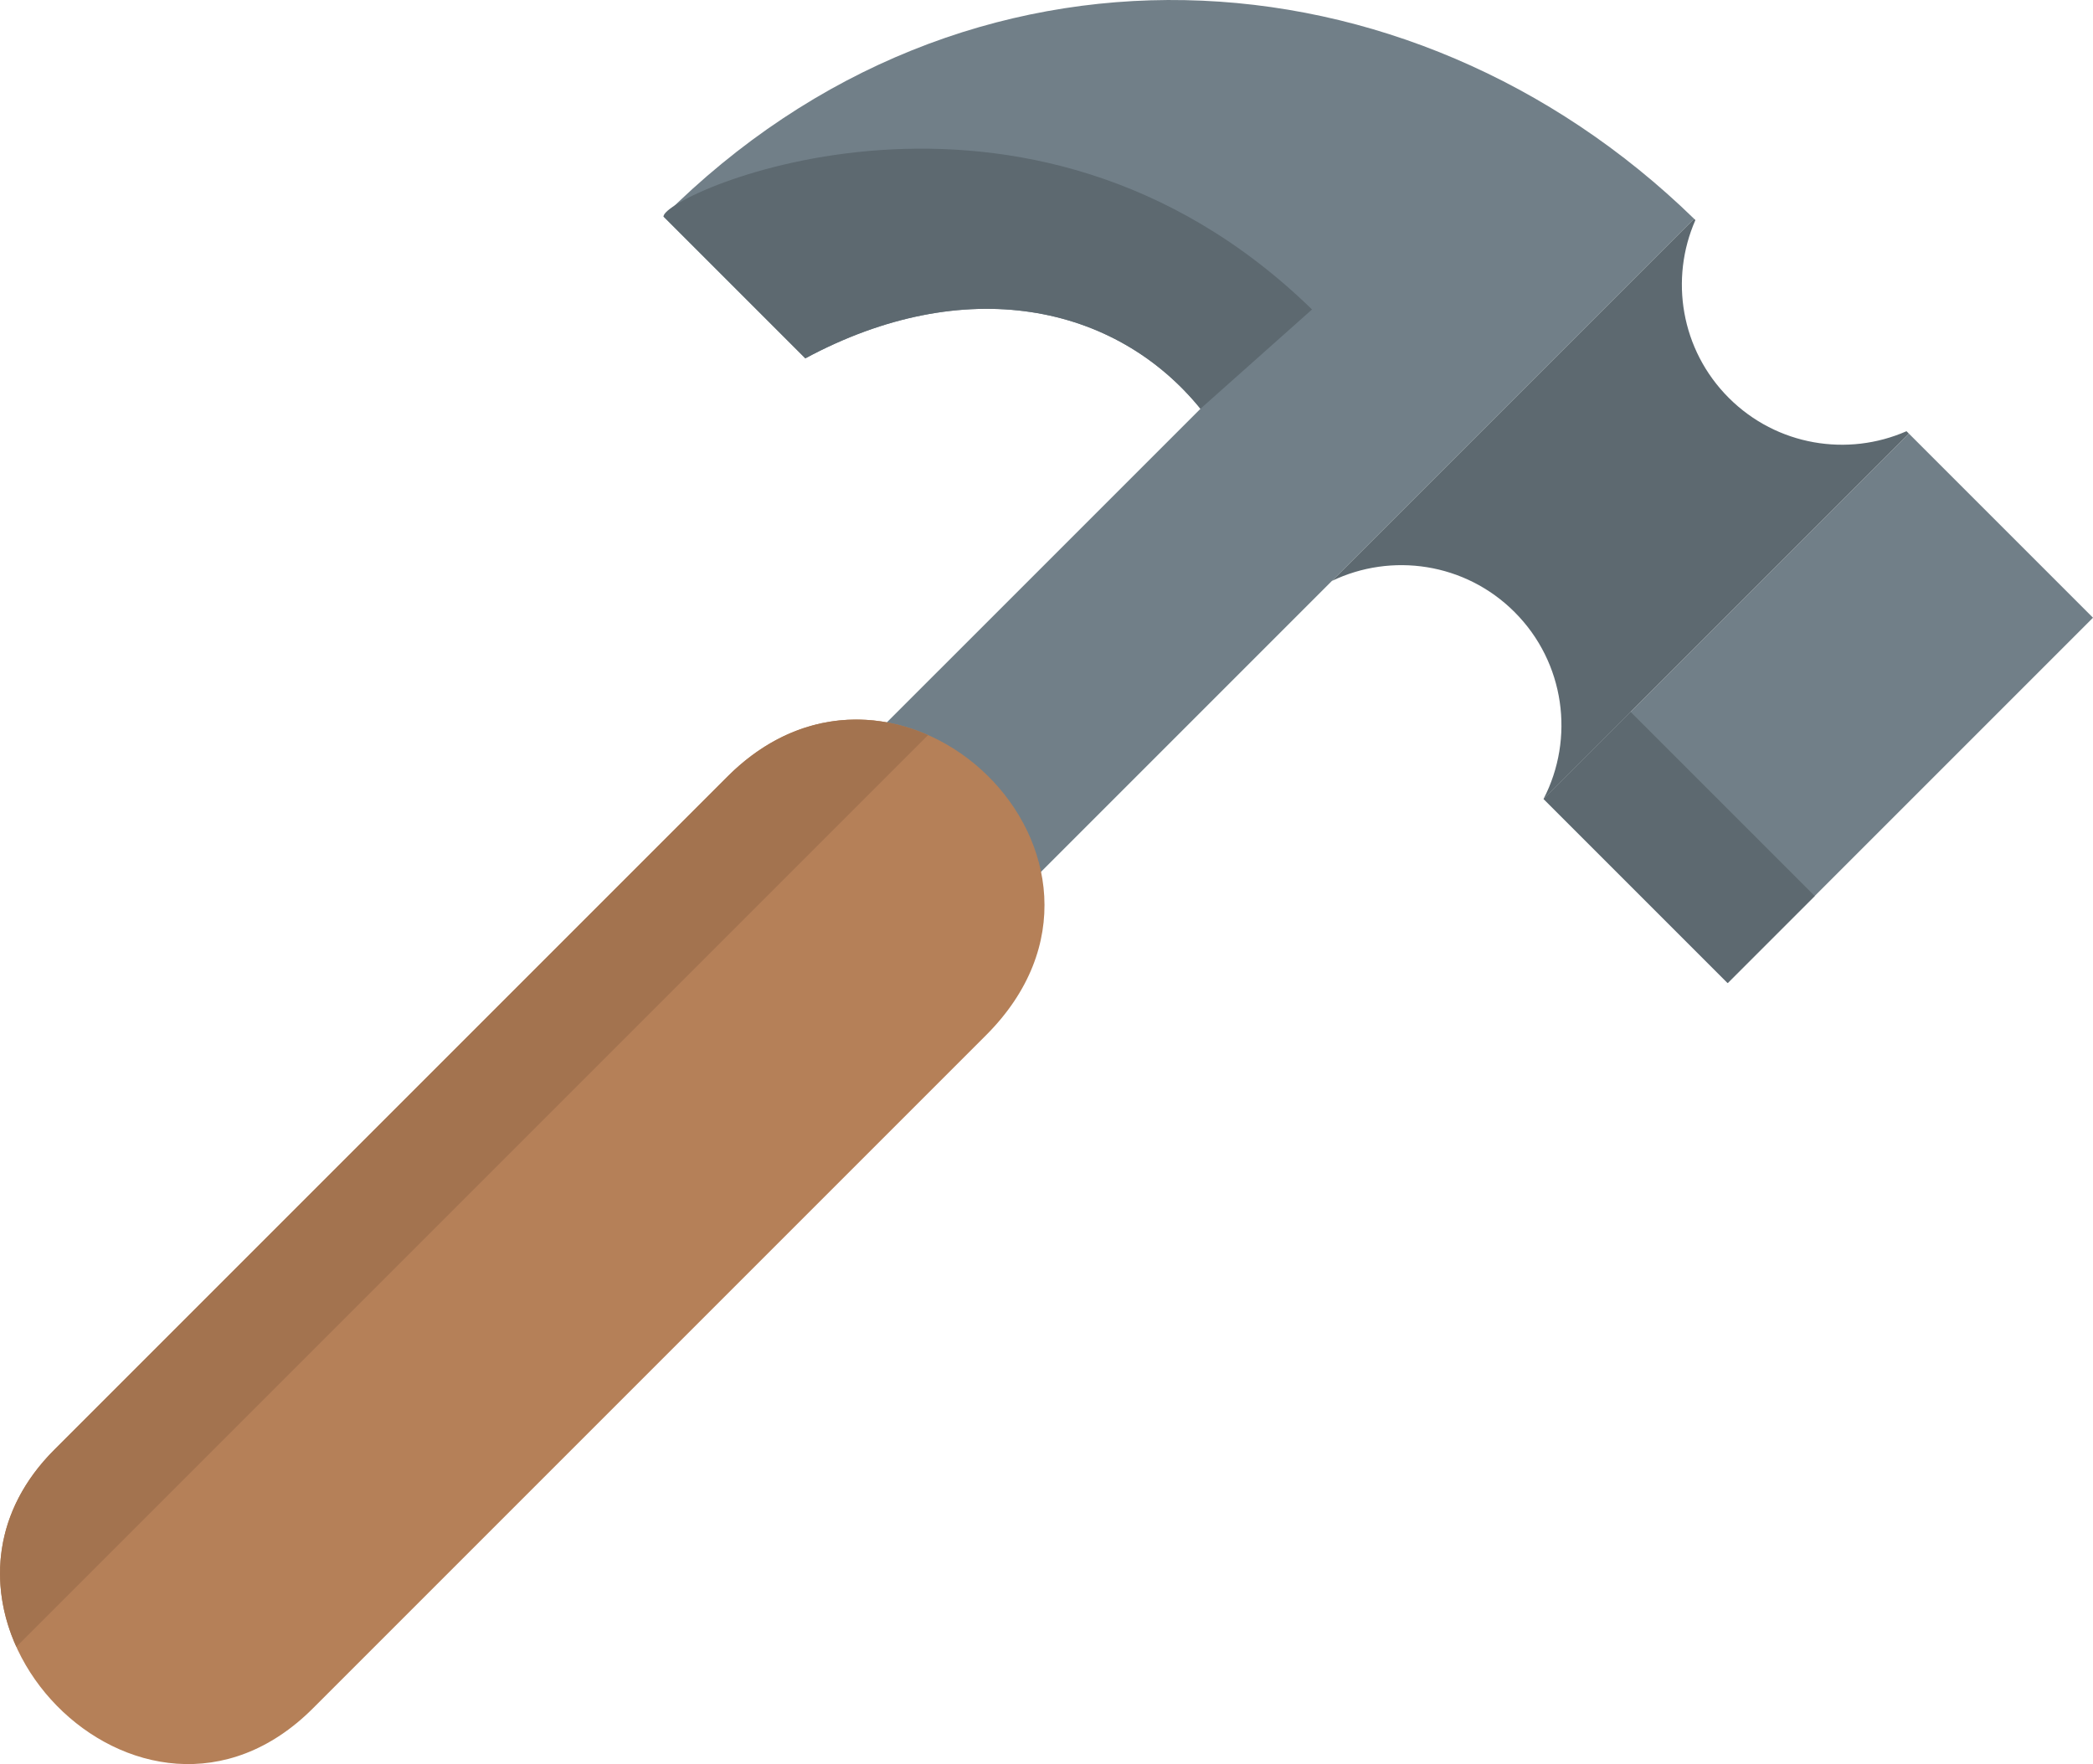
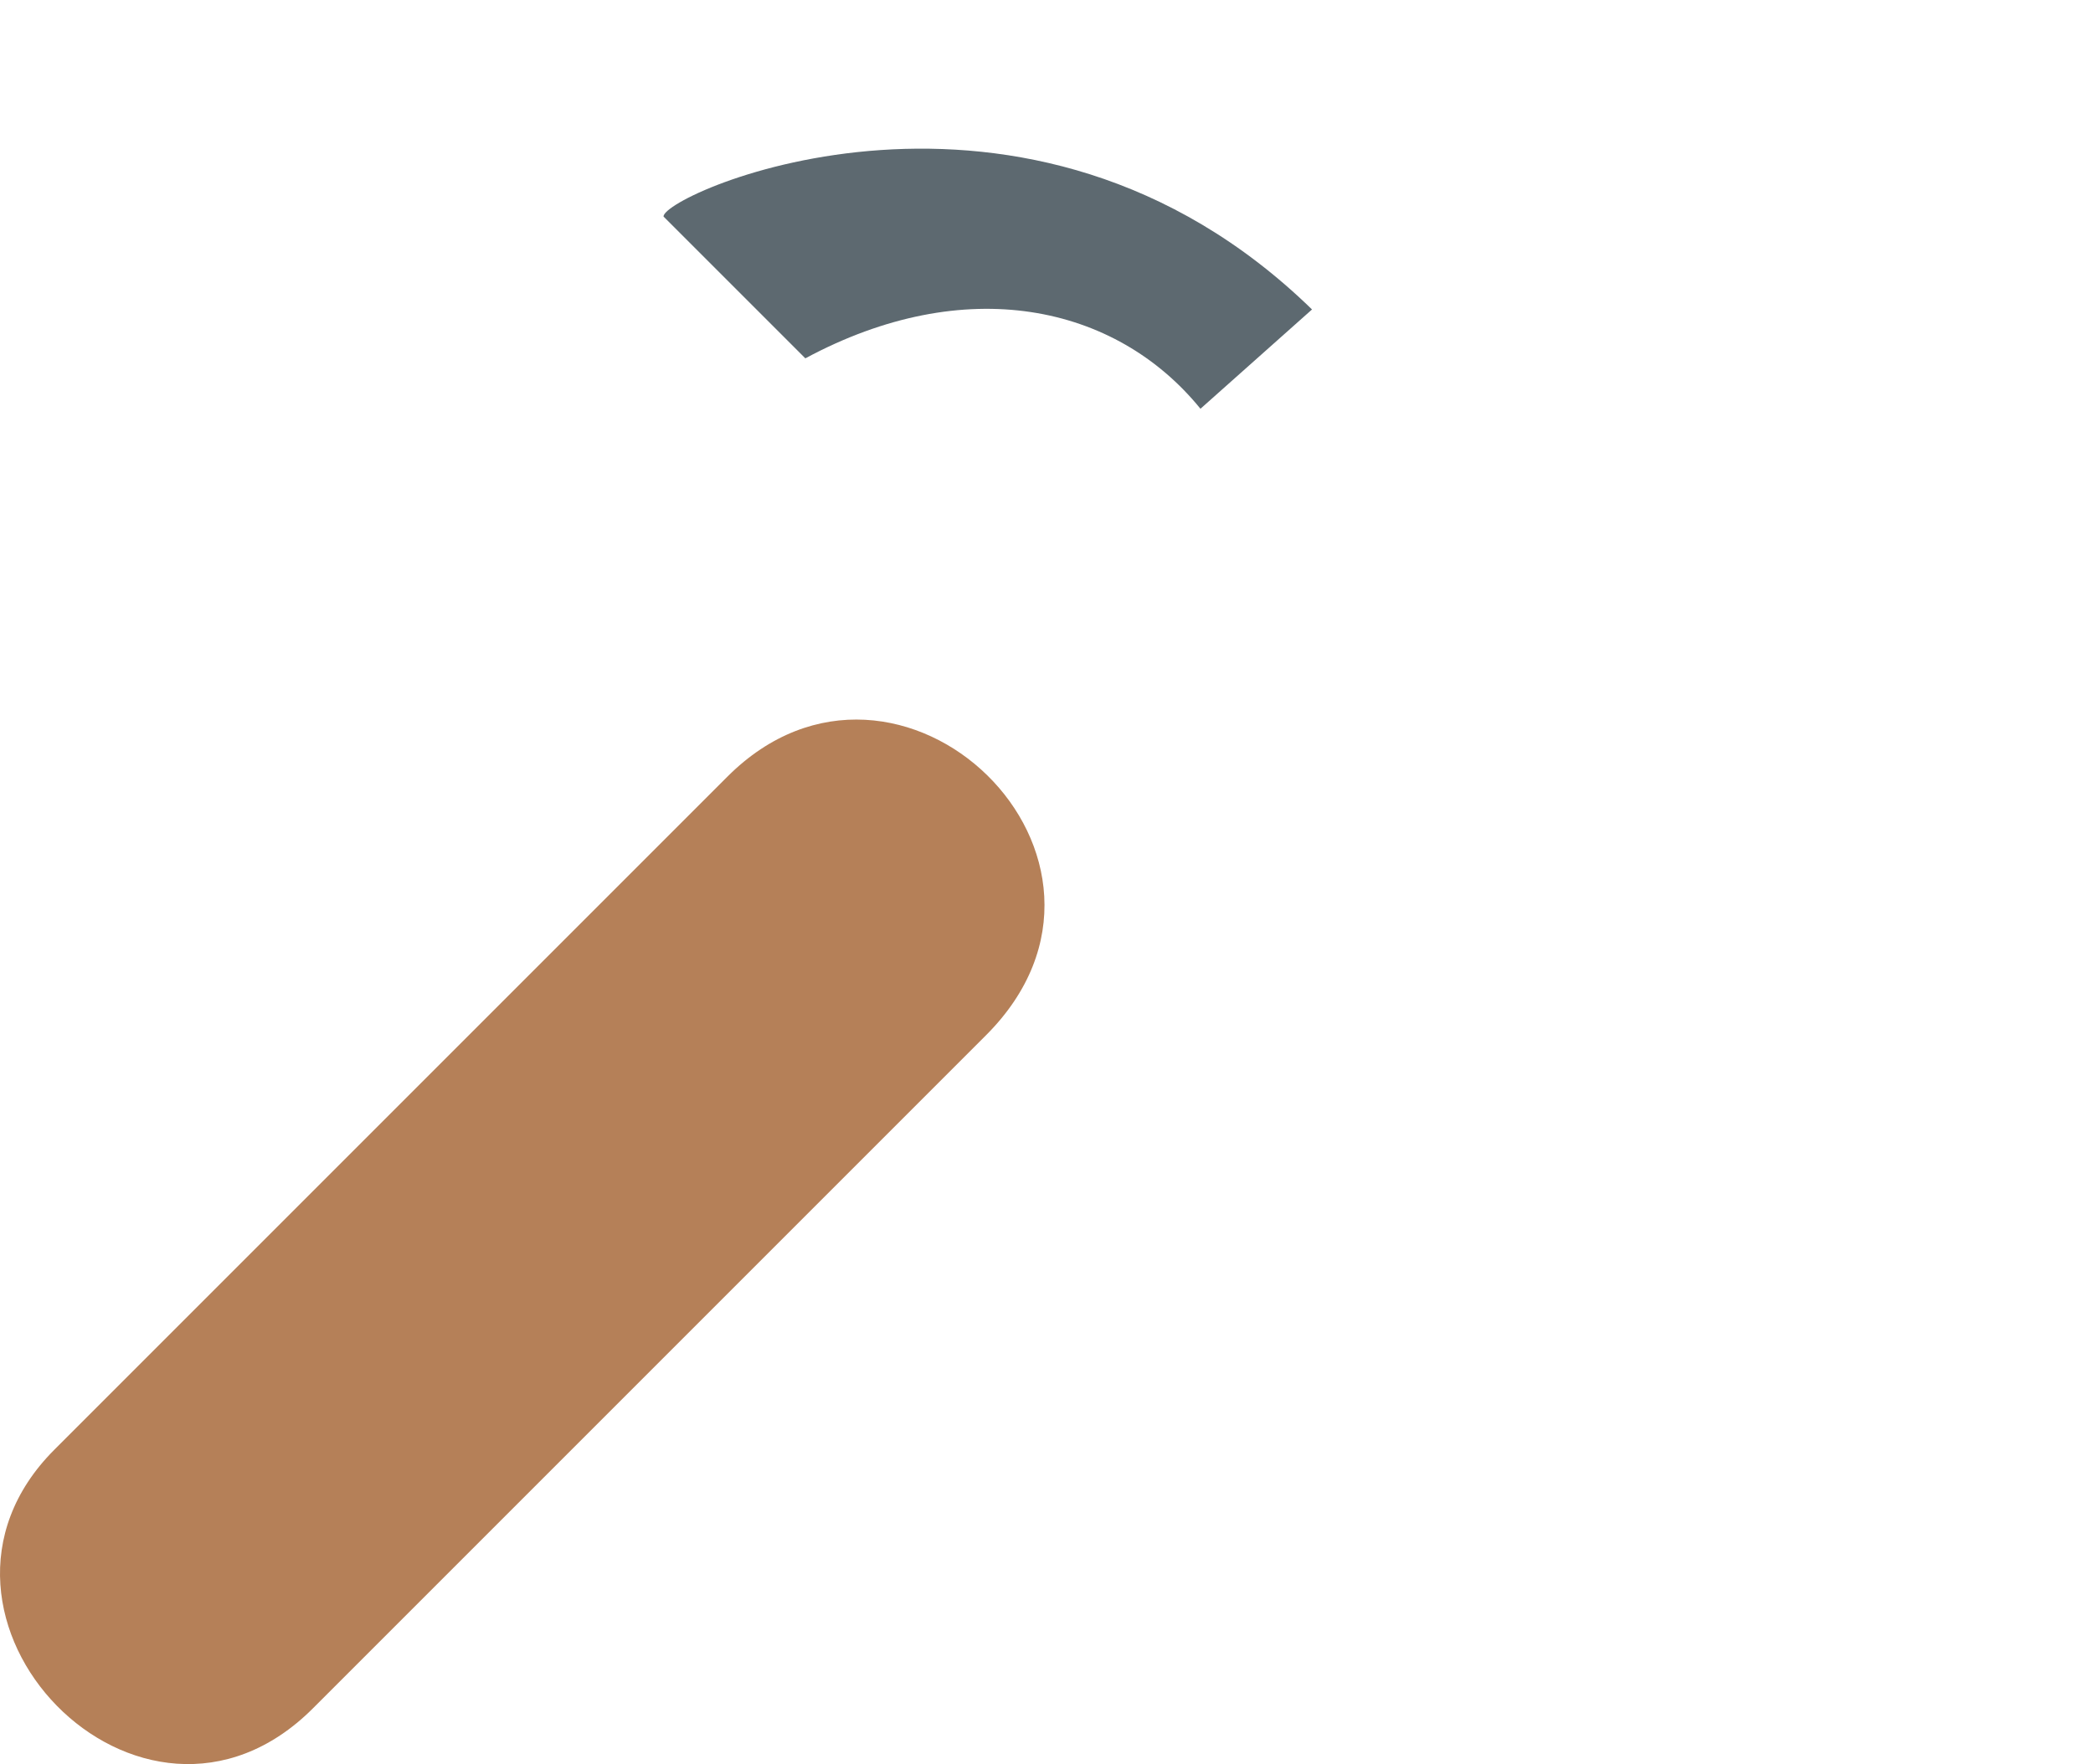
<svg xmlns="http://www.w3.org/2000/svg" shape-rendering="geometricPrecision" text-rendering="geometricPrecision" image-rendering="optimizeQuality" fill-rule="evenodd" clip-rule="evenodd" viewBox="0 0 512 431.536">
-   <path fill="#717F88" d="M466.961 106.067L512 151.106l-89.367 89.367-45.039-45.038z" />
-   <path fill="#5D6970" d="M398.883 174.143l45.041 45.041-21.291 21.291-45.038-45.041z" />
-   <path fill="#5D6970" d="M466.961 106.067l-.584-.583c-14.354 6.312-31.722 3.593-43.479-8.163-11.755-11.756-14.474-29.124-8.163-43.479l-.326-.327-88.605 88.604c14.58-7.019 32.604-4.487 44.694 7.603 12.372 12.372 14.735 30.962 7.094 45.711l.002.002 89.367-89.368z" />
-   <path fill="#717F88" d="M156.315 311.608l-37.135-37.135L293.663 99.99c-20.816-25.623-57.624-33.332-96.657-12.331l-34.698-34.698c73.885-73.884 182.295-67.443 252.101.554L156.315 311.608z" />
  <path fill="#5D6970" d="M293.664 99.991c-20.818-25.625-57.623-33.332-96.657-12.333l-34.698-34.697c0-5.676 88.84-45.258 158.643 22.741l-27.288 24.289z" />
  <path fill="#B58058" d="M241.21 253.237L76.556 417.891c-41.959 41.959-104.005-22.514-63.259-63.259l164.654-164.654c41.991-41.991 106.44 20.078 63.259 63.259z" />
-   <path fill="#A3734F" d="M3.999 402.843c-6.764-14.952-5.723-33.191 9.298-48.211l164.654-164.654c15.479-15.48 34.007-16.81 49.076-10.163L3.999 402.843z" />
</svg>